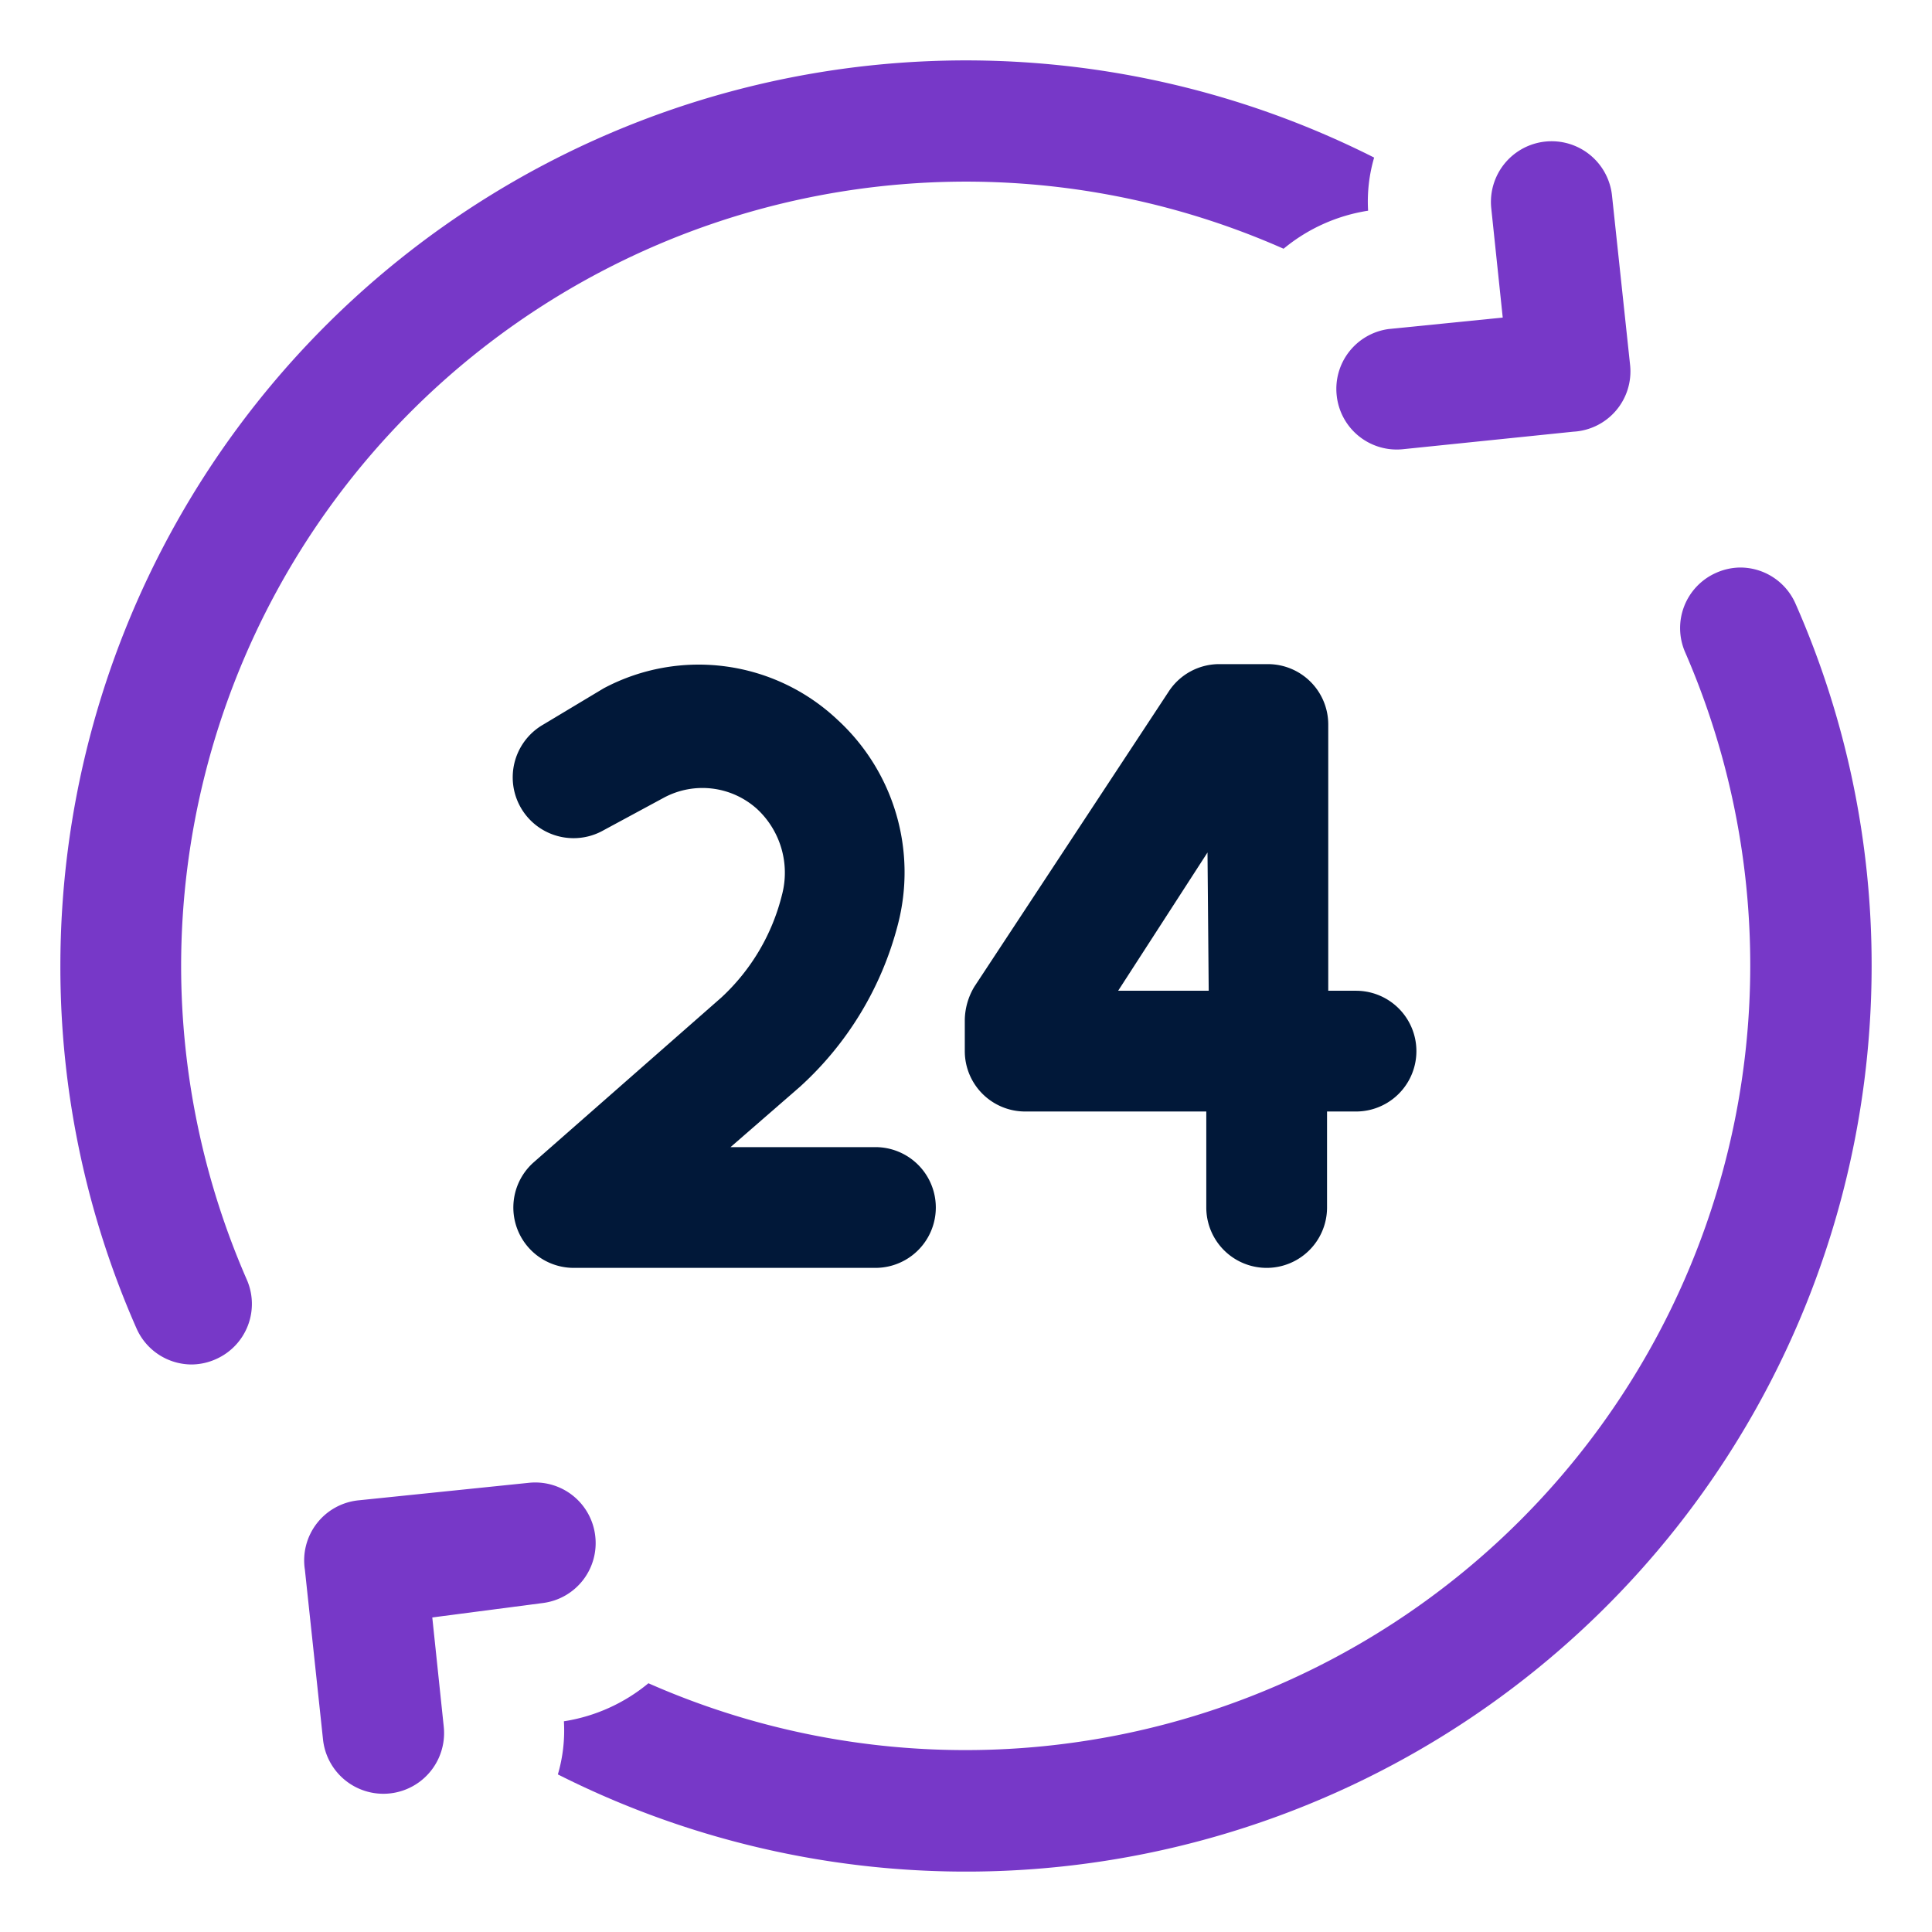
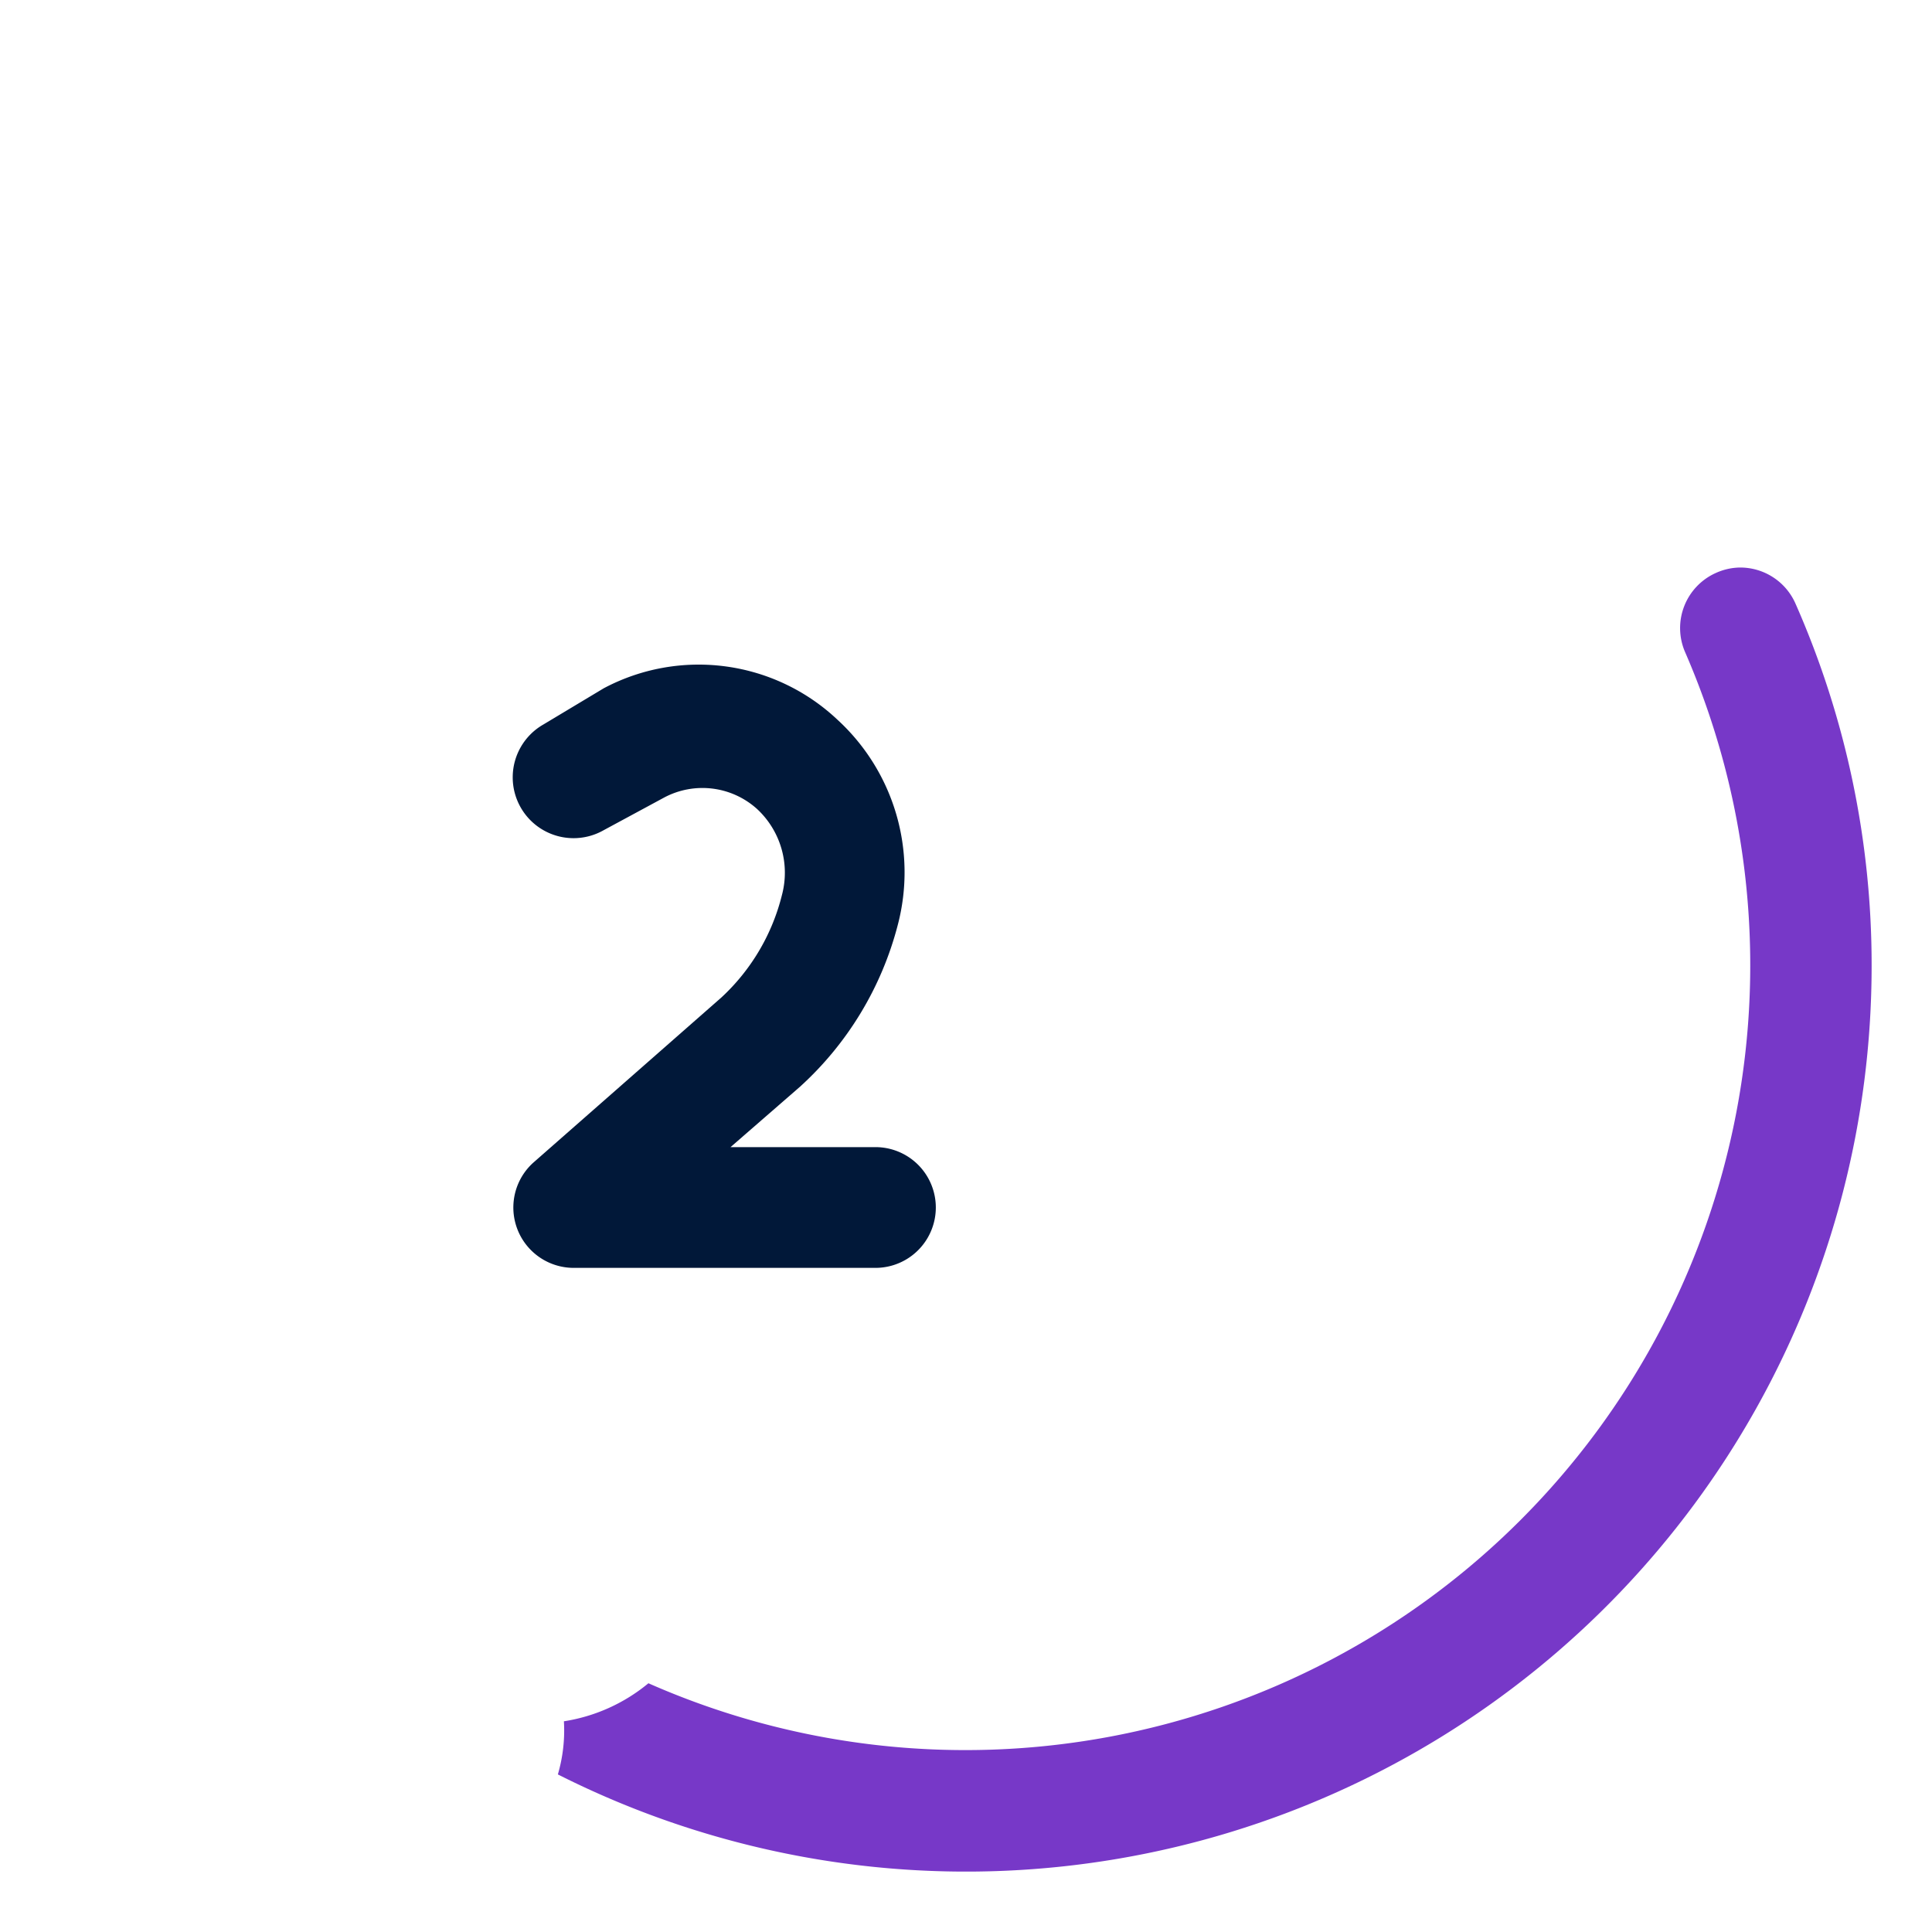
<svg xmlns="http://www.w3.org/2000/svg" id="OBJECT" height="512" viewBox="0 0 32 32" width="512">
  <path d="m14.5 19h-2.4l1.15-1a5.47 5.47 0 0 0 1.62-2.68 3.43 3.43 0 0 0 -1-3.4 3.35 3.35 0 0 0 -3.87-.52l-1 .6a1 1 0 1 0 1 1.75l1-.54a1.35 1.35 0 0 1 1.54.19 1.44 1.44 0 0 1 .41 1.43 3.44 3.44 0 0 1 -1 1.69l-3.12 2.74a1 1 0 0 0 .67 1.74h5a1 1 0 0 0 0-2z" fill="#011839" />
-   <path d="m22.5 16.41h-.5v-4.41a1 1 0 0 0 -1-1h-.8a1 1 0 0 0 -.84.45l-3.22 4.89a1.1 1.1 0 0 0 -.16.55v.52a1 1 0 0 0 1 1h3v1.59a1 1 0 0 0 2 0v-1.59h.48a1 1 0 0 0 0-2zm-2.48 0h-1.5l1.48-2.29z" fill="#011839" />
  <g fill="#7738c8">
-     <path d="m22.14 6.55a1 1 0 0 0 1.1.89l2.82-.29a1 1 0 0 0 .94-1.1l-.3-2.81a1 1 0 1 0 -2 .21l.19 1.81-1.89.19a1 1 0 0 0 -.86 1.1z" />
-     <path d="m3 16a13 13 0 0 1 18.26-11.88 2.89 2.89 0 0 1 1.4-.63 2.59 2.59 0 0 1 .1-.88 15 15 0 0 0 -21.76 13.39 14.82 14.82 0 0 0 1.26 6 1 1 0 0 0 .92.6 1 1 0 0 0 .4-.09 1 1 0 0 0 .51-1.31 13 13 0 0 1 -1.09-5.2z" />
-     <path d="m9.86 25.45a1 1 0 0 0 -1.1-.89l-2.82.29a1 1 0 0 0 -.89 1.15l.3 2.81a1 1 0 0 0 2-.21l-.19-1.81 1.84-.24a1 1 0 0 0 .86-1.1z" />
    <path d="m29.74 10a1 1 0 0 0 -.92-.6 1 1 0 0 0 -.4.09 1 1 0 0 0 -.51 1.31 13 13 0 0 1 -17.17 17.08 2.89 2.89 0 0 1 -1.4.63 2.59 2.59 0 0 1 -.1.88 15 15 0 0 0 21.76-13.39 14.82 14.82 0 0 0 -1.26-6z" />
  </g>
</svg>